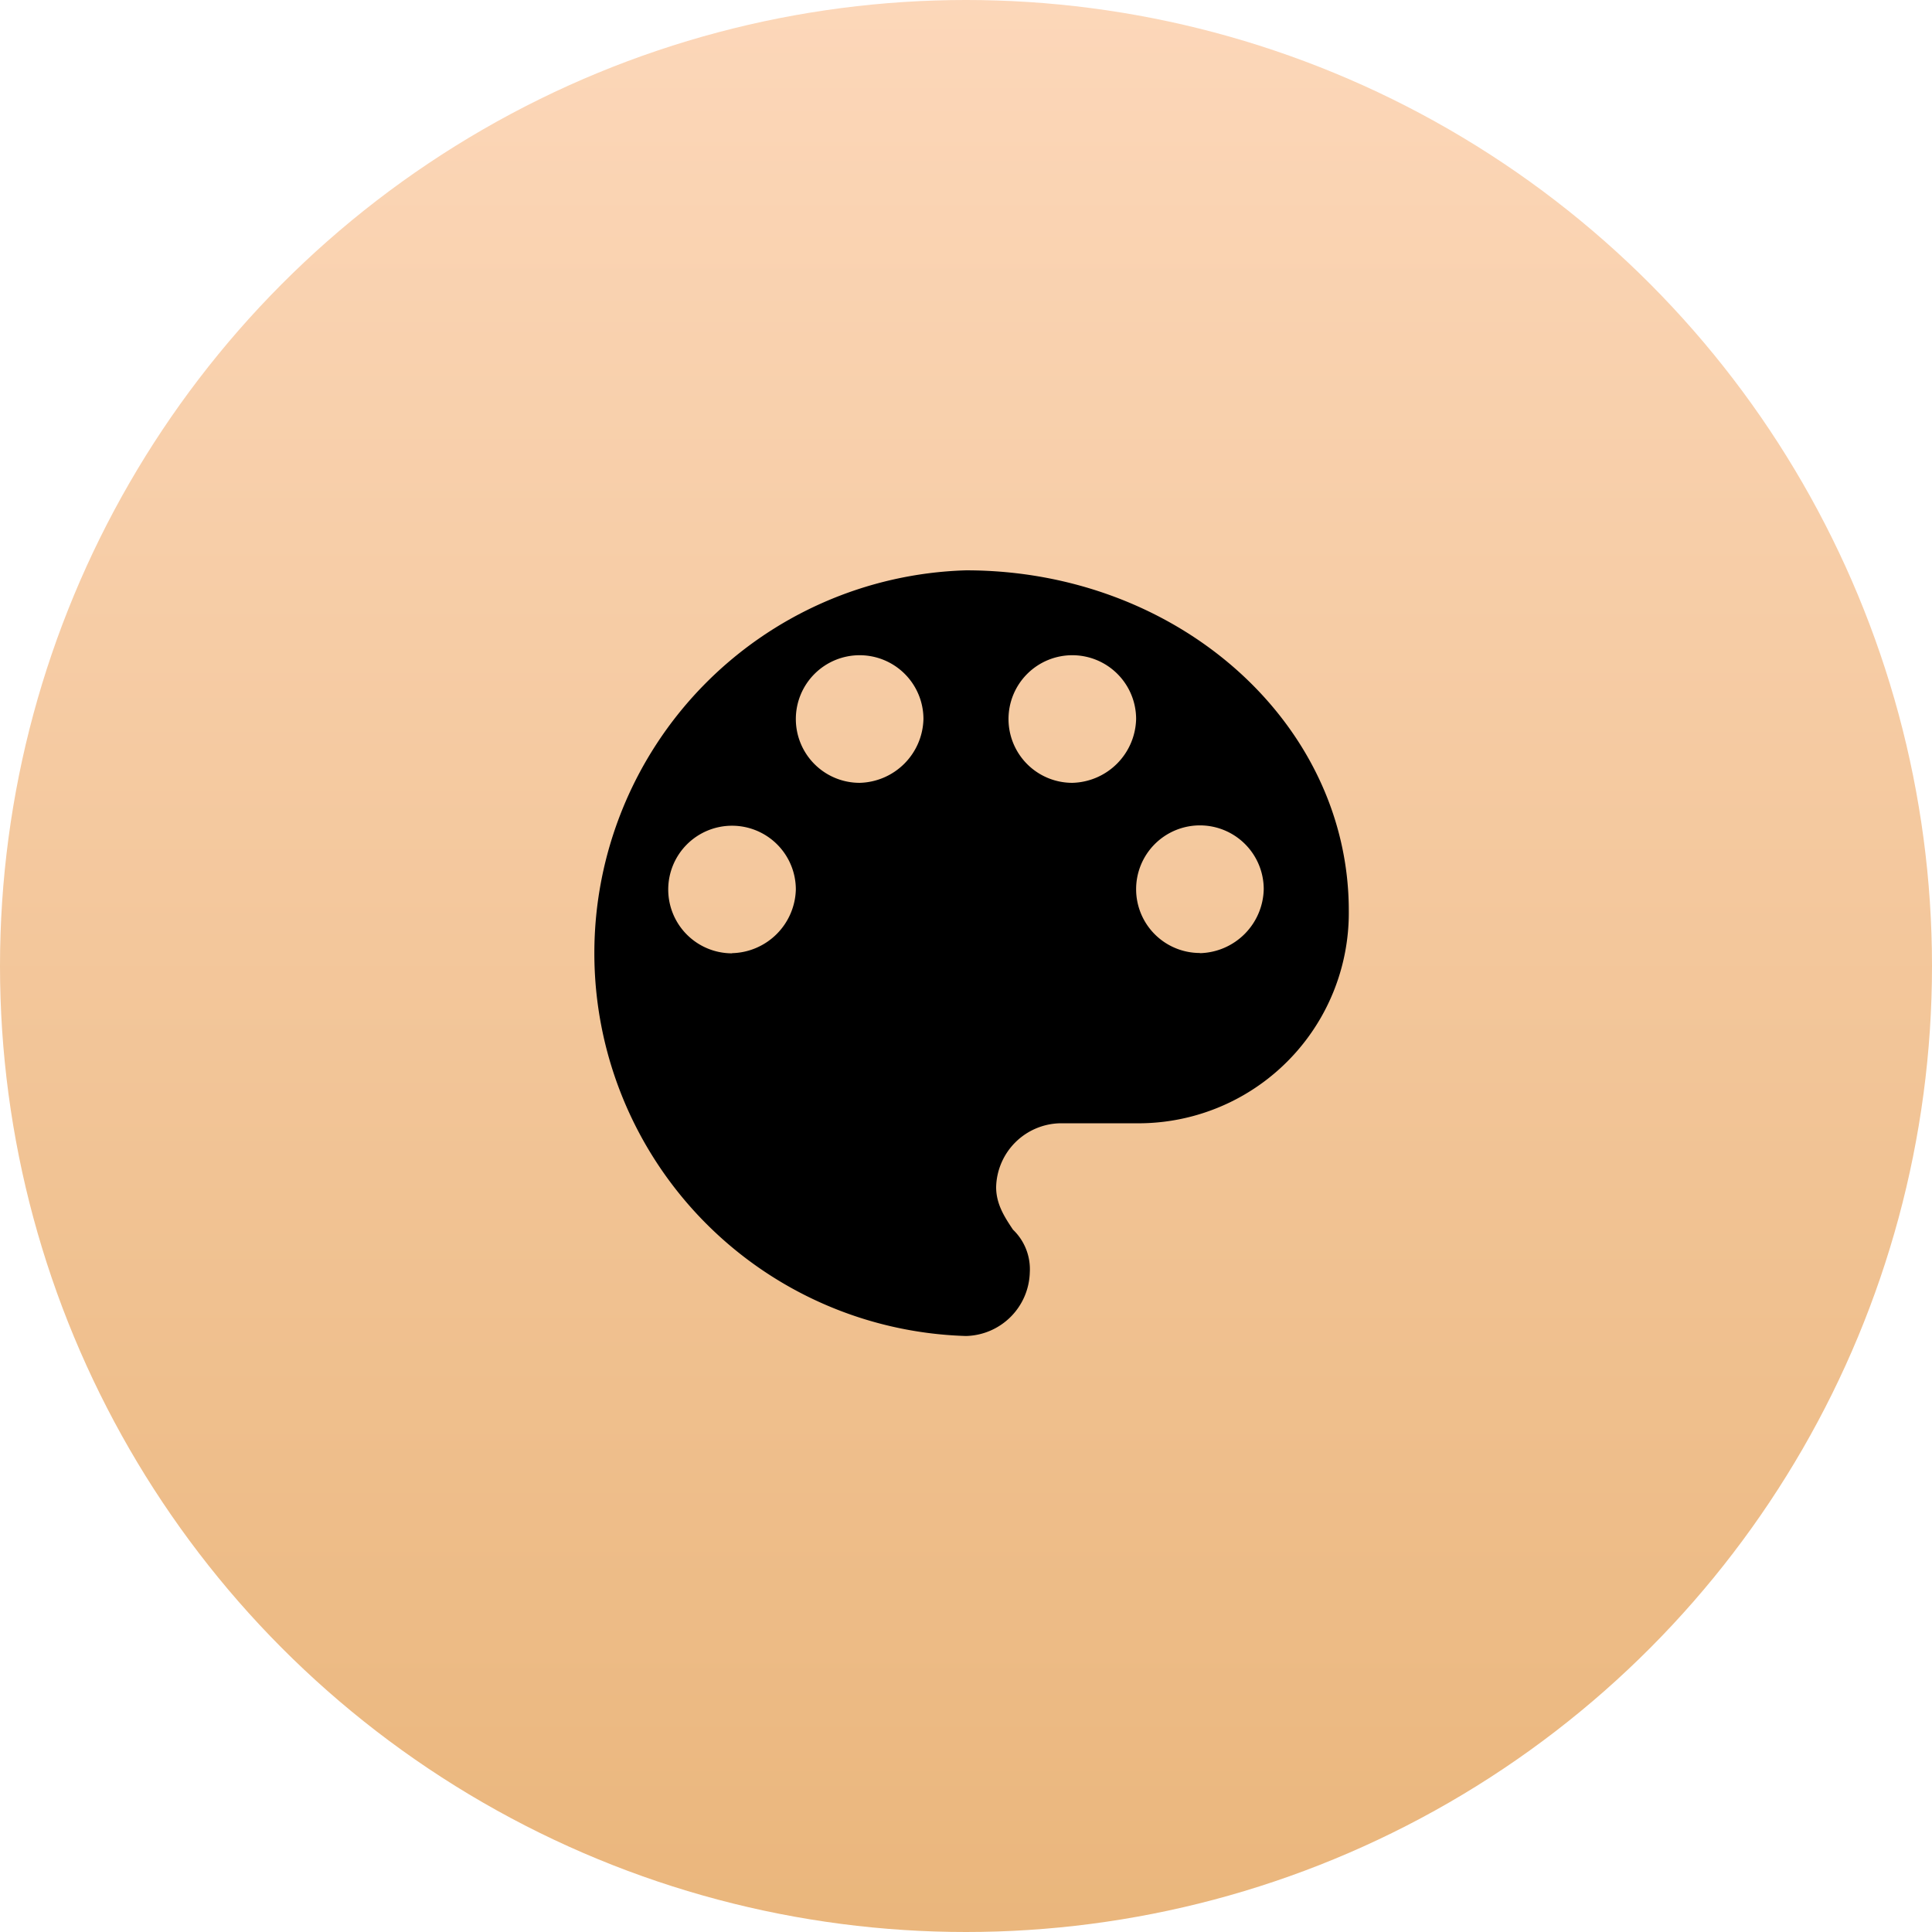
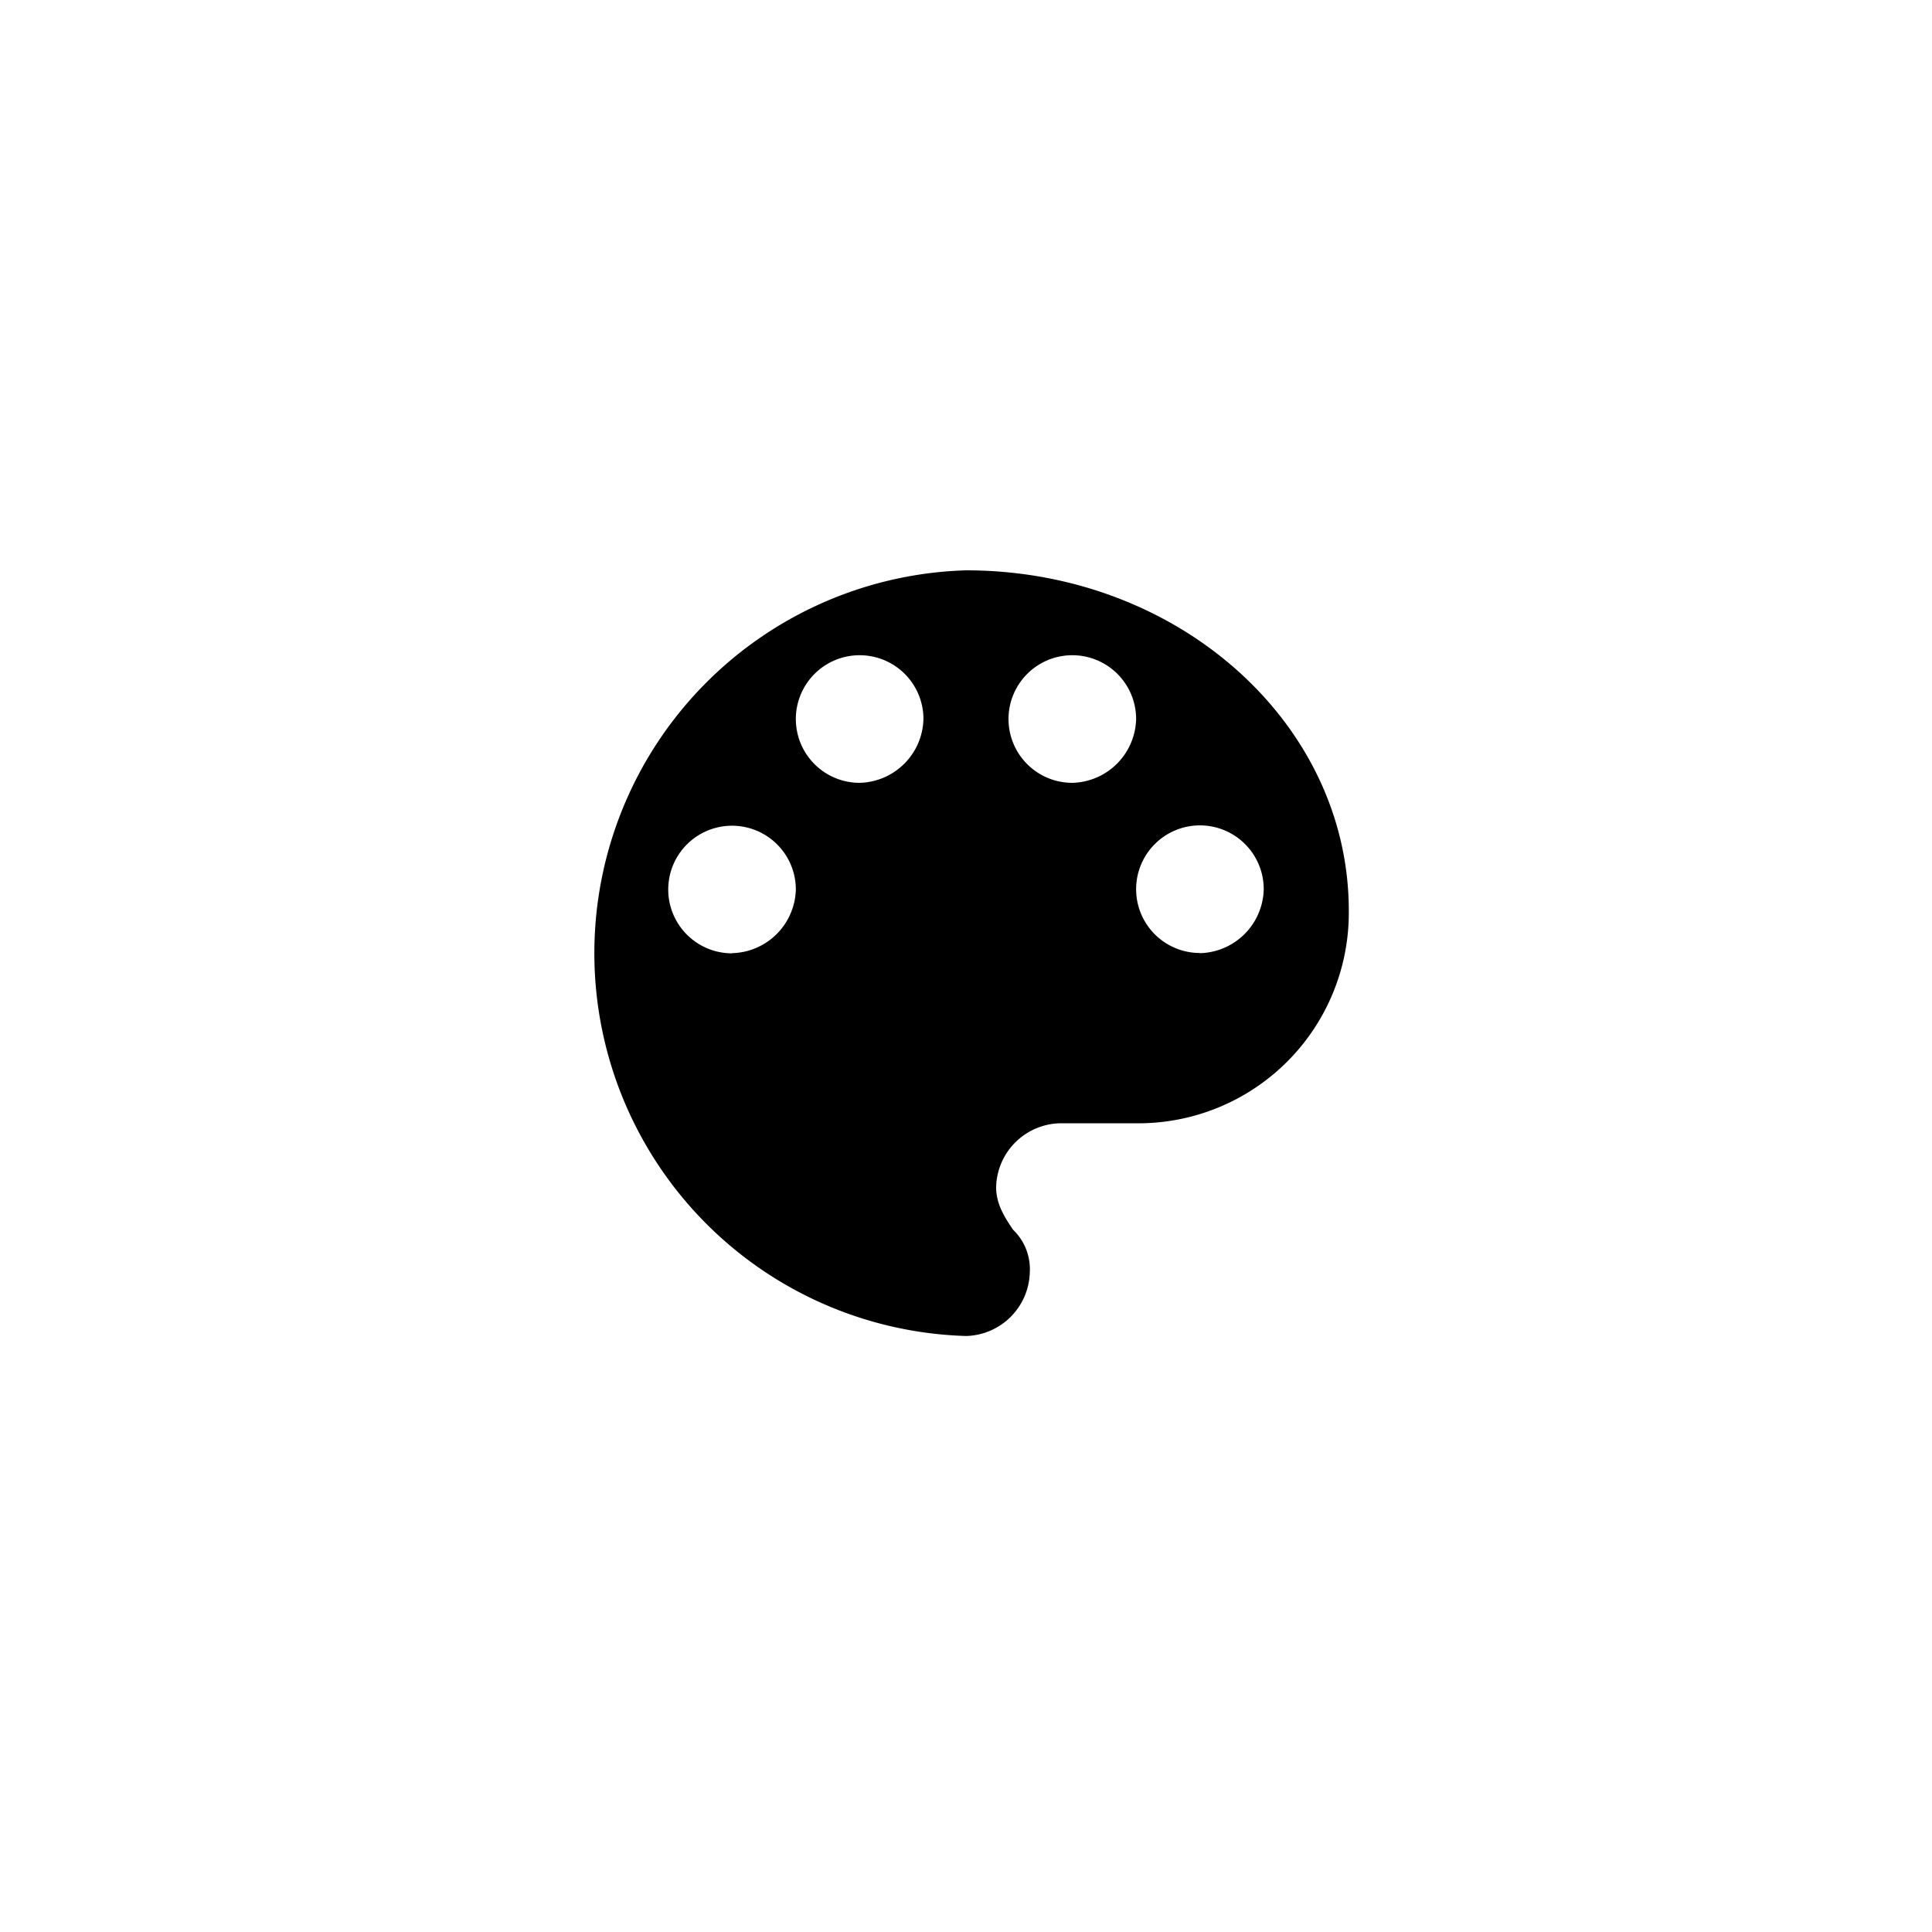
<svg xmlns="http://www.w3.org/2000/svg" id="Capa_1" data-name="Capa 1" viewBox="0 0 459.04 459.04">
  <defs>
    <style>.cls-1{fill:url(#Безымянный_градиент_4);}</style>
    <linearGradient id="Безымянный_градиент_4" x1="229.52" y1="459.04" x2="229.52" gradientUnits="userSpaceOnUse">
      <stop offset="0" stop-color="#eab67c" />
      <stop offset="1" stop-color="#fcd7b9" />
    </linearGradient>
  </defs>
  <title>643</title>
-   <circle class="cls-1" cx="229.52" cy="229.52" r="229.52" />
  <g id="palette">
-     <path d="M229.48,135.51a91,91,0,0,0,0,181.92,15.54,15.54,0,0,0,15.16-15.16,13,13,0,0,0-4-10.11c-2-3-4-6.06-4-10.11a15.54,15.54,0,0,1,15.16-15.16H269.9a50,50,0,0,0,50.53-50.53C320.44,171.9,280,135.51,229.48,135.51Zm-55.59,91a15.16,15.16,0,1,1,15.16-15.16A15.54,15.54,0,0,1,173.89,226.47ZM204.21,186a15.16,15.16,0,1,1,15.16-15.16A15.54,15.54,0,0,1,204.21,186Zm50.53,0a15.16,15.16,0,1,1,15.16-15.16A15.54,15.54,0,0,1,254.74,186Zm30.32,40.43a15.16,15.16,0,1,1,15.16-15.16A15.54,15.54,0,0,1,285.06,226.47Z" transform="translate(0.04)" />
+     <path d="M229.48,135.51a91,91,0,0,0,0,181.92,15.54,15.54,0,0,0,15.16-15.16,13,13,0,0,0-4-10.11c-2-3-4-6.06-4-10.11a15.54,15.54,0,0,1,15.16-15.16H269.9a50,50,0,0,0,50.53-50.53C320.44,171.9,280,135.51,229.48,135.51Zm-55.59,91a15.16,15.16,0,1,1,15.16-15.16A15.54,15.54,0,0,1,173.89,226.47ZM204.21,186a15.16,15.16,0,1,1,15.16-15.16A15.54,15.54,0,0,1,204.21,186Zm50.53,0a15.16,15.16,0,1,1,15.16-15.16A15.54,15.54,0,0,1,254.74,186m30.32,40.43a15.16,15.16,0,1,1,15.16-15.16A15.54,15.54,0,0,1,285.06,226.47Z" transform="translate(0.04)" />
  </g>
</svg>